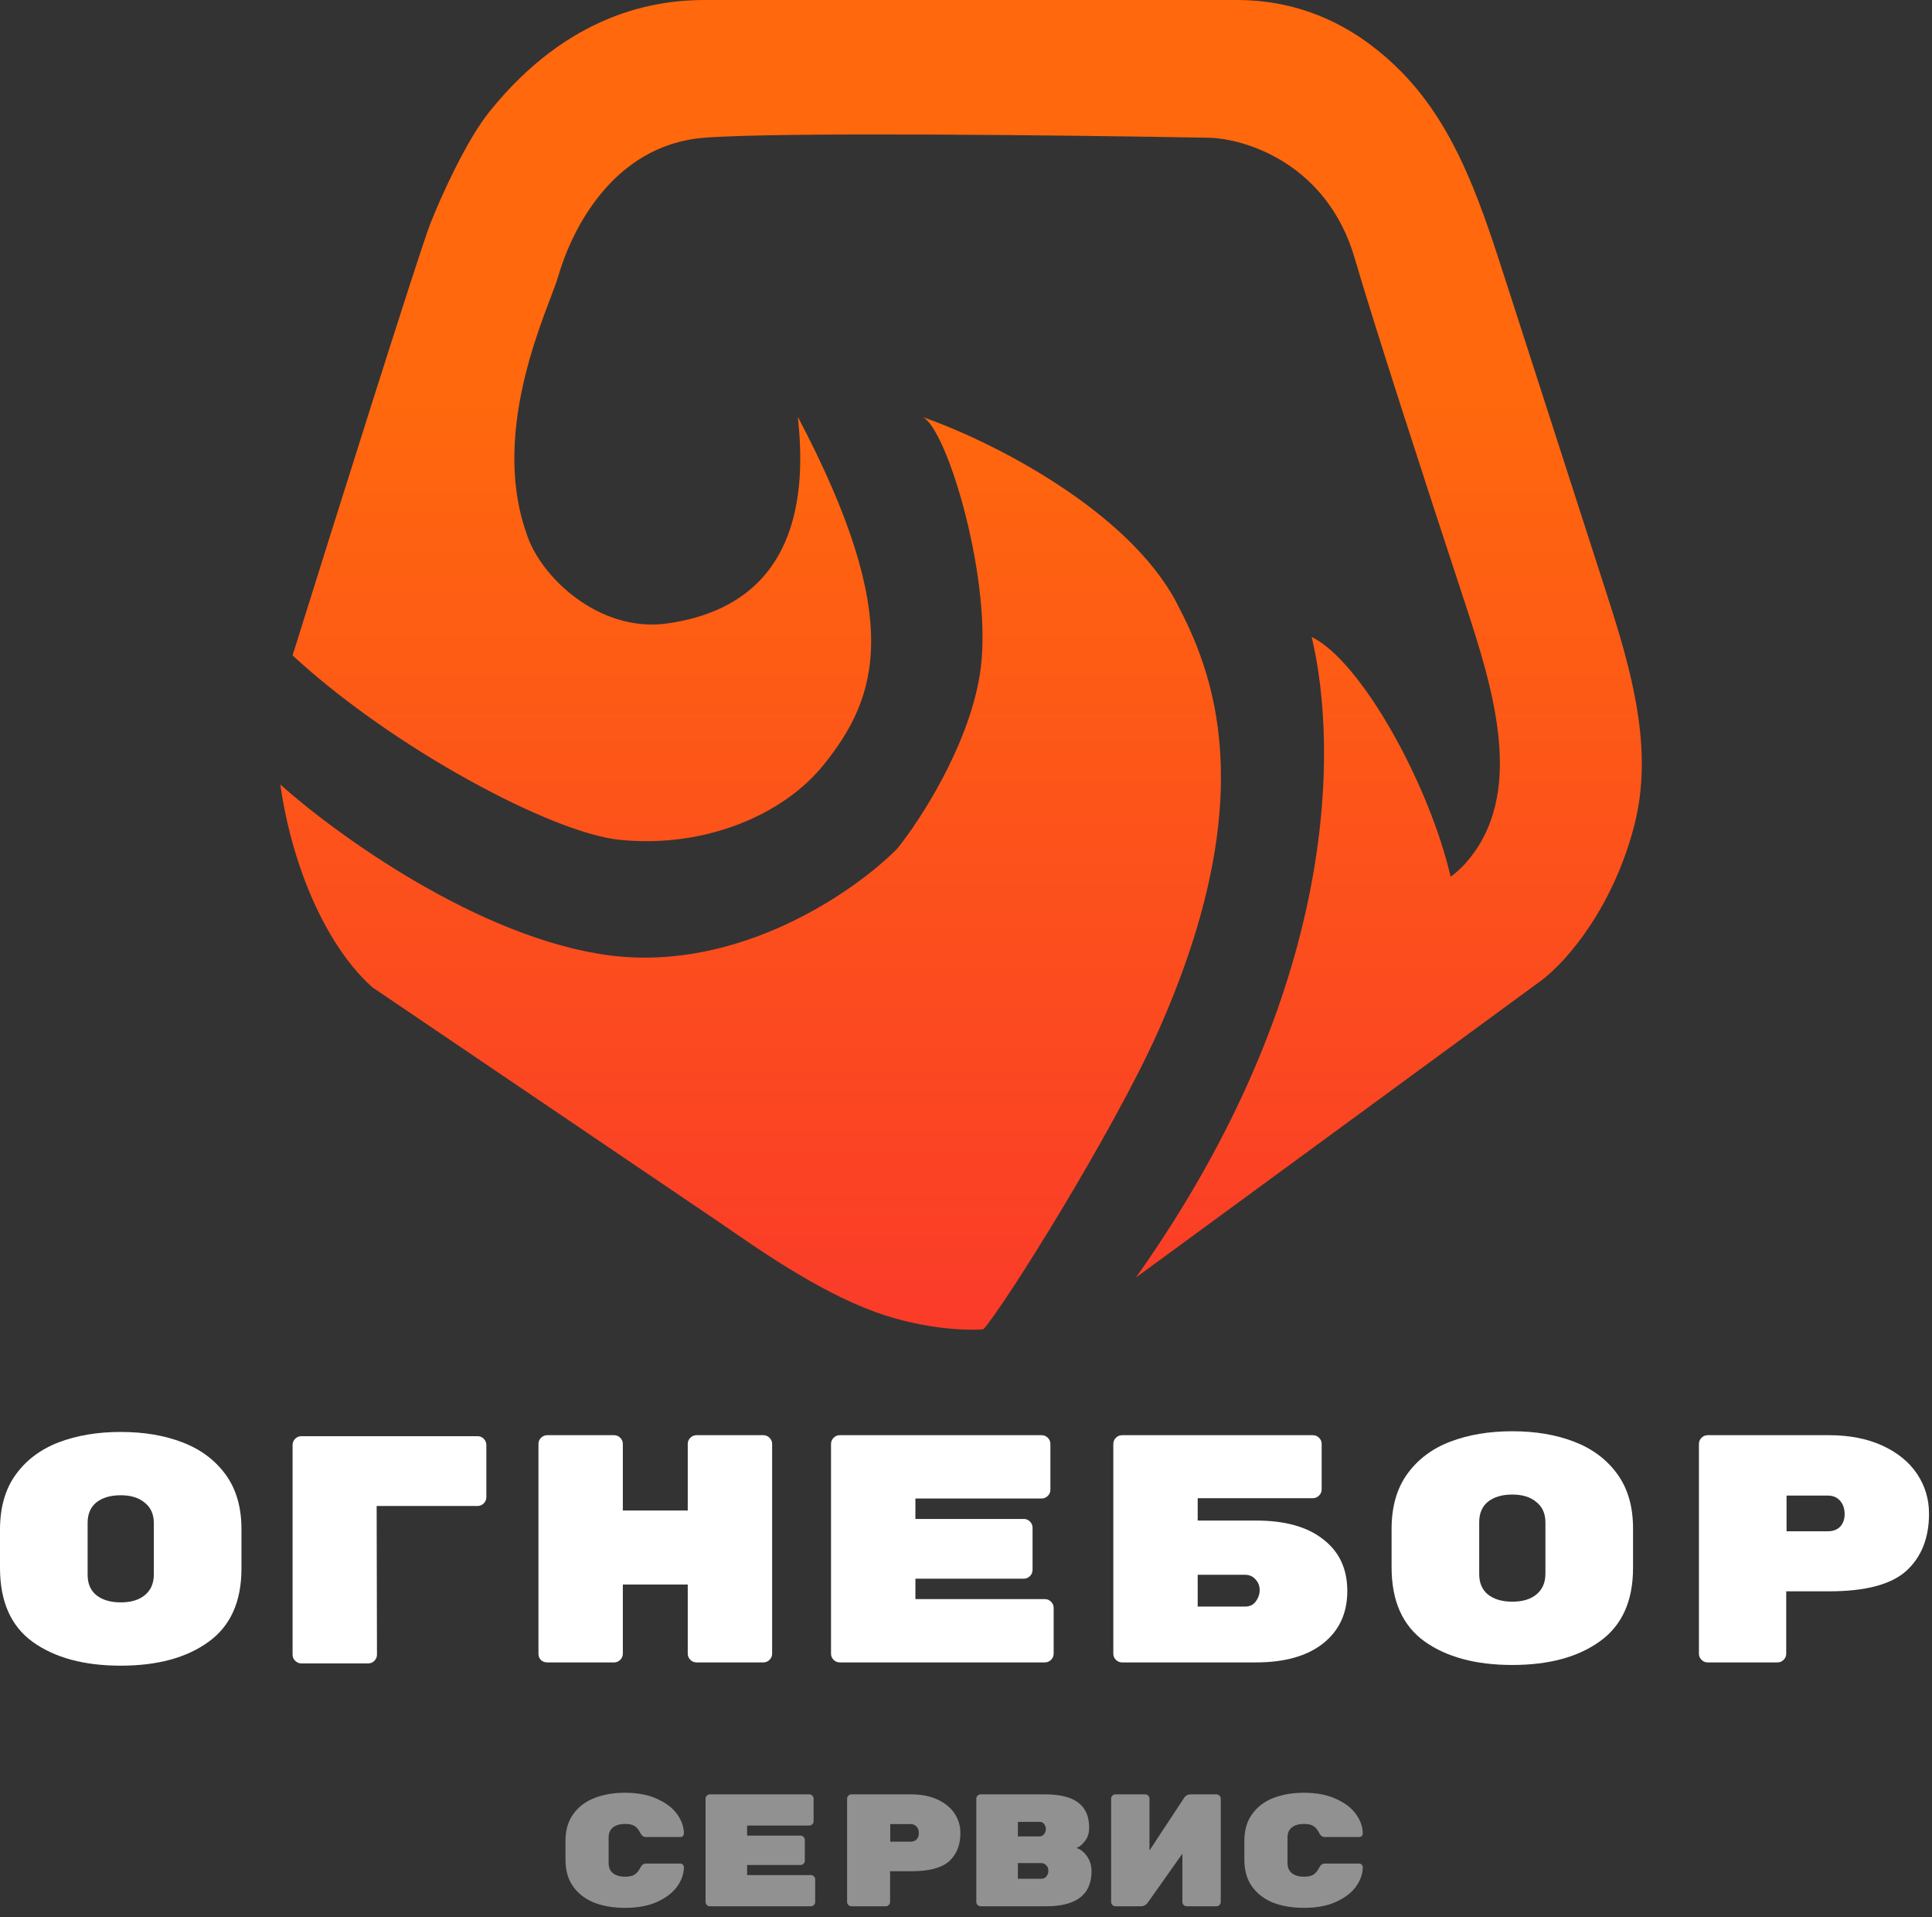
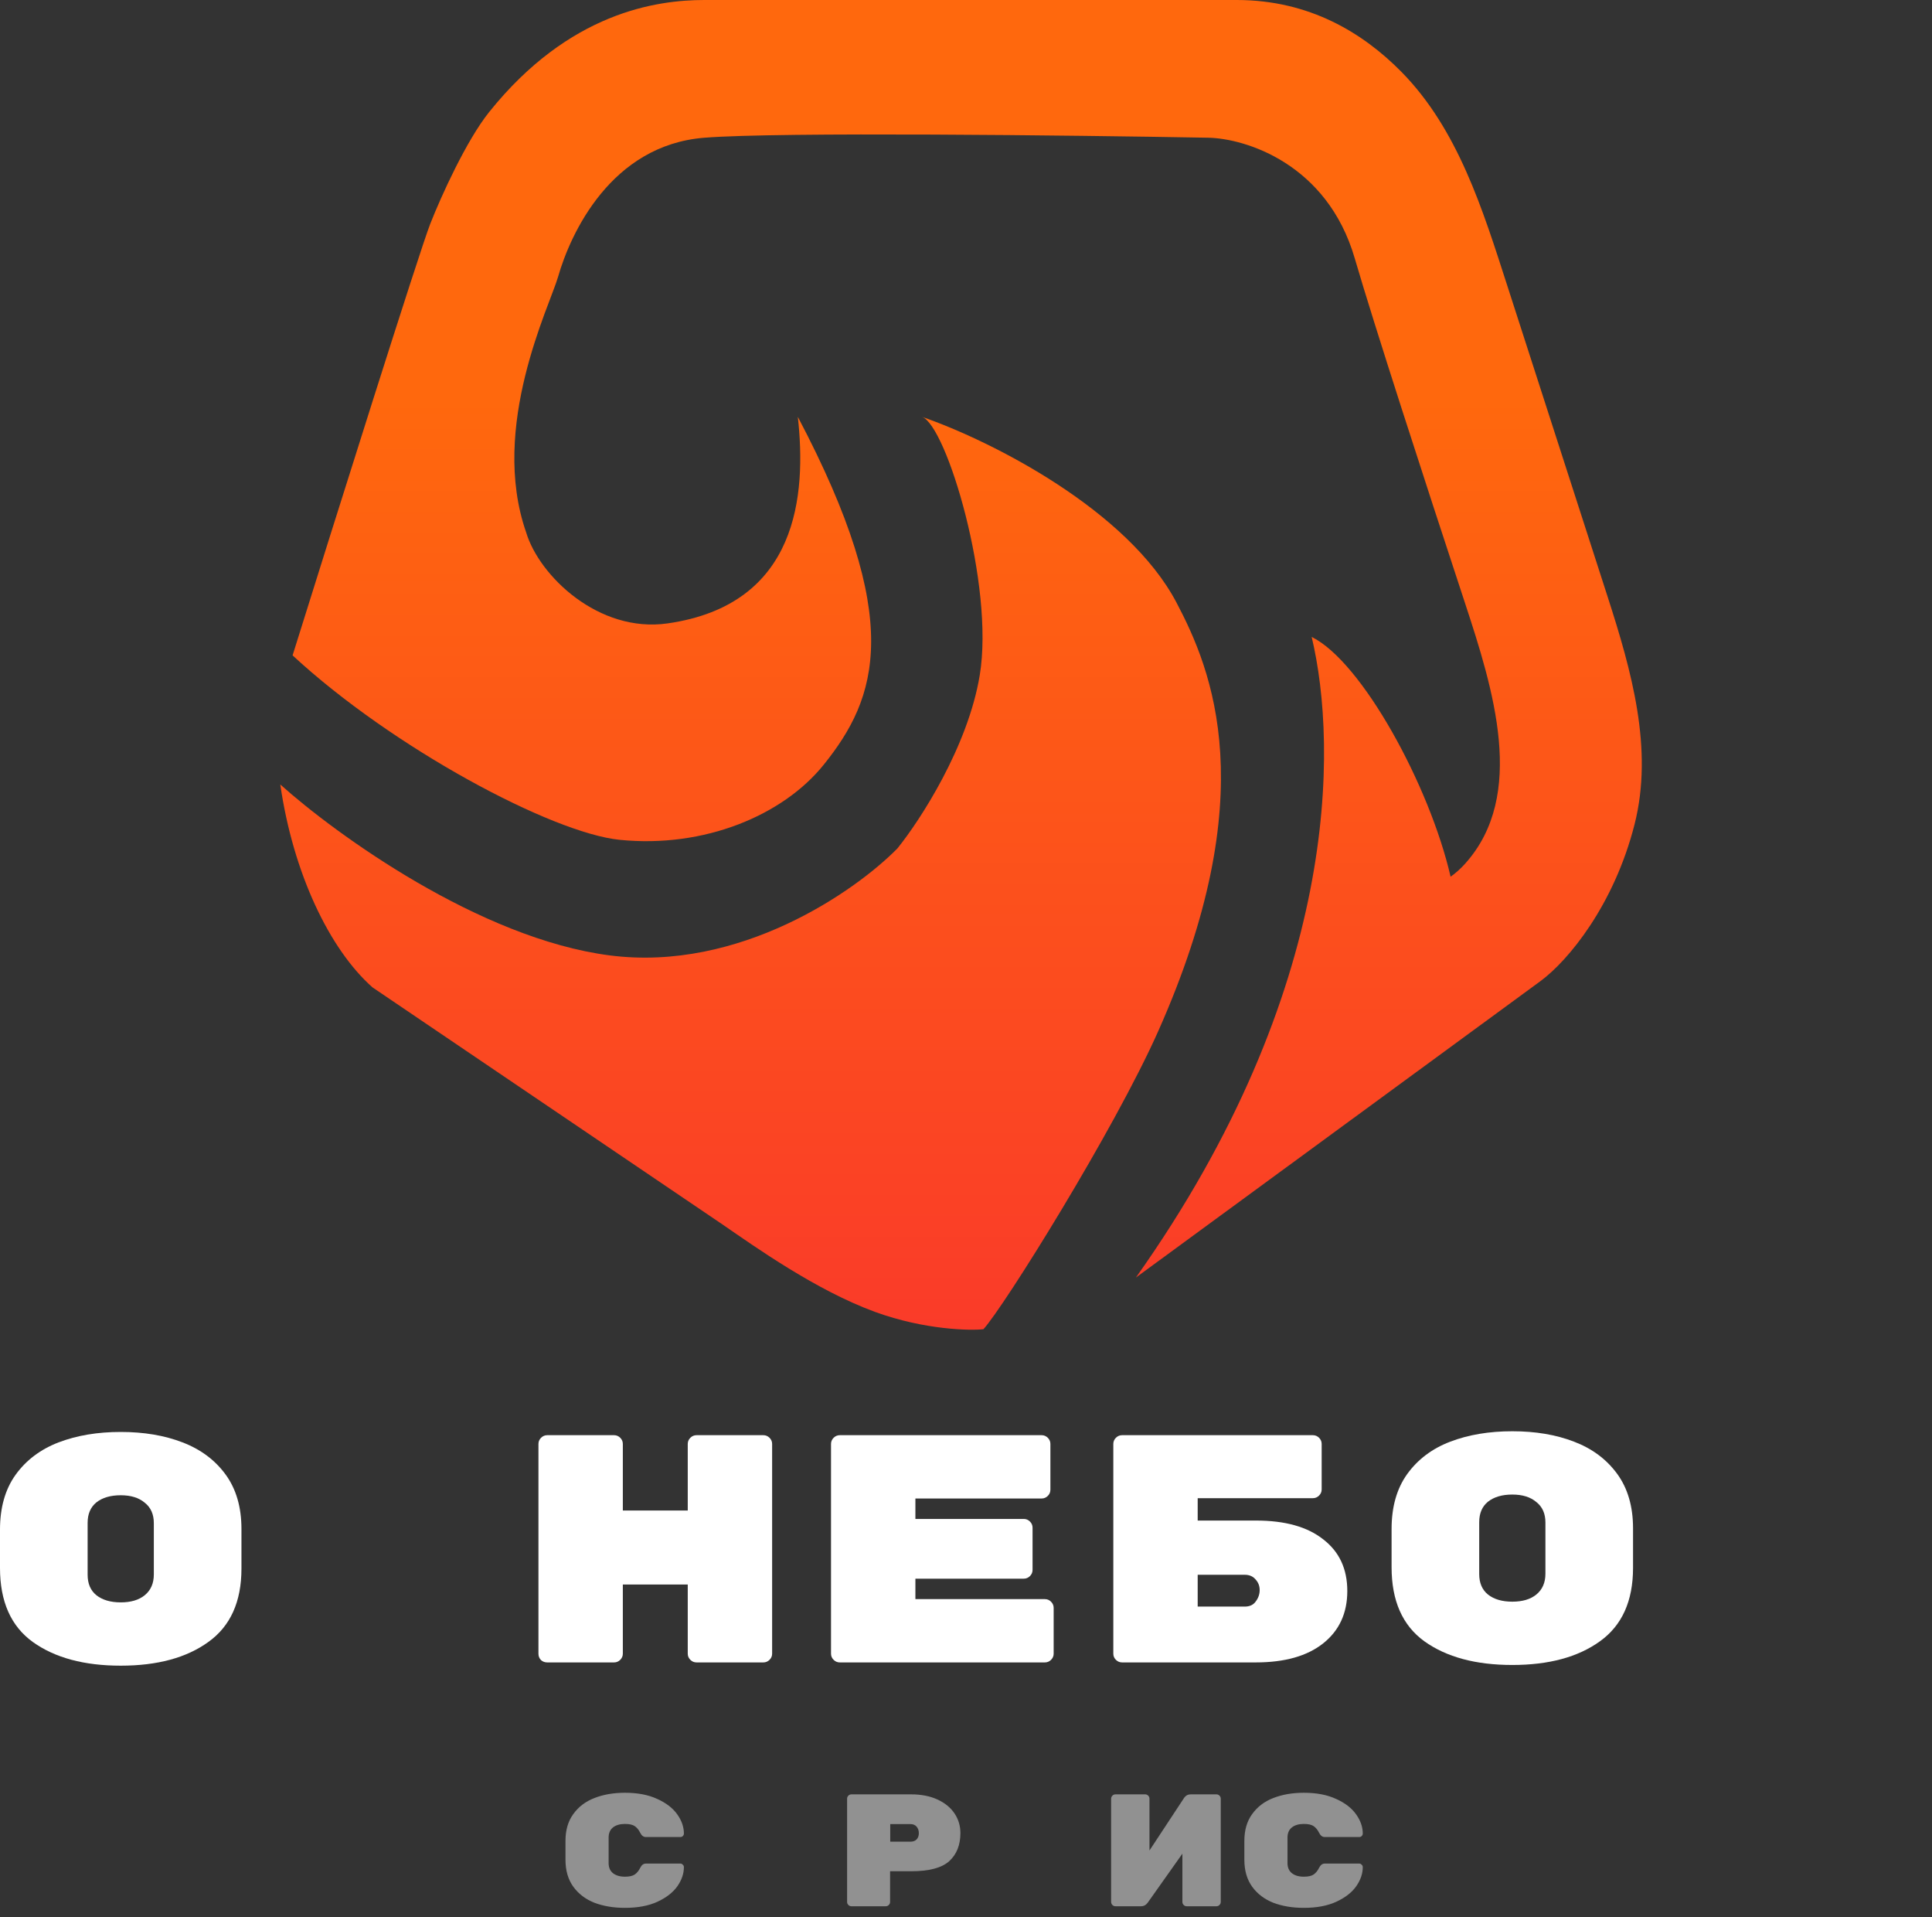
<svg xmlns="http://www.w3.org/2000/svg" width="127" height="126" viewBox="0 0 127 126" fill="none">
  <rect x="0" y="0" width="127" height="126" fill="#333333" stroke="none" />
  <path d="M77.334 39.596C74.148 33.553 65.267 29.01 60.607 27.394C62.223 27.96 65.375 38.465 64.405 44.364C63.629 49.083 60.472 53.926 58.991 55.758C56.243 58.559 48.615 63.887 40.081 62.788C31.548 61.689 22.088 54.842 18.425 51.556C19.265 57.374 21.657 62.384 24.485 64.889L47.516 80.486C49.627 81.937 53.65 84.807 57.536 86.223C60.789 87.408 63.825 87.452 64.647 87.354C66.005 85.867 73.242 74.263 76.122 67.799C83.072 52.202 79.678 44.041 77.334 39.596Z" fill="url(#paint0_linear_54_1107)" />
  <path d="M43.88 40.97C52.494 39.739 53.011 32.485 52.445 27.394C59.476 40.728 57.698 45.846 54.142 50.263C51.476 53.576 46.304 55.758 40.728 55.192C36.267 54.74 25.778 49.132 19.233 43.071C21.953 34.371 27.572 16.517 28.284 14.707C28.995 12.897 30.66 9.225 32.162 7.354C37.415 0.808 43.152 0 46.304 0H81.294C86.082 0 89.604 2.17 92.116 4.716C95.841 8.493 97.466 13.768 99.095 18.817L105.679 39.222C107.249 44.09 108.706 49.226 107.446 54.183C106.102 59.471 103.102 63.127 101.254 64.485L74.668 83.96C88.082 65.051 87.947 49.078 86.223 41.859C89.52 43.475 93.981 51.637 95.355 57.617C95.705 57.37 96.026 57.077 96.32 56.749C100.35 52.248 98.174 45.32 96.285 39.581C93.579 31.362 90.338 21.381 89.052 16.97C87.242 10.764 81.887 9.104 79.435 9.051C70.439 8.889 51.217 8.663 46.304 9.051C40.162 9.535 37.496 15.354 36.688 18.182C36.138 20.106 32.162 28.041 34.587 34.99C35.444 37.847 39.354 41.617 43.88 40.97Z" fill="url(#paint1_linear_54_1107)" />
-   <path d="M120.233 94.32C121.57 94.32 122.737 94.547 123.732 95.002C124.728 95.458 125.489 96.076 126.015 96.859C126.541 97.641 126.804 98.515 126.804 99.483C126.804 101.075 126.306 102.327 125.311 103.237C124.315 104.133 122.623 104.581 120.233 104.581H117.417V108.677C117.417 108.834 117.361 108.969 117.247 109.083C117.133 109.196 116.998 109.253 116.841 109.253H112.255C112.098 109.253 111.963 109.196 111.849 109.083C111.736 108.969 111.679 108.834 111.679 108.677V94.896C111.679 94.739 111.736 94.604 111.849 94.49C111.963 94.377 112.098 94.32 112.255 94.32H120.233ZM120.148 100.635C120.489 100.635 120.76 100.535 120.959 100.336C121.158 100.123 121.257 99.845 121.257 99.504C121.257 99.148 121.158 98.857 120.959 98.629C120.76 98.402 120.489 98.288 120.148 98.288H117.439V100.635H120.148Z" fill="white" />
  <path d="M107.348 103.043C107.348 105.219 106.622 106.826 105.172 107.864C103.735 108.902 101.815 109.421 99.412 109.421C97.008 109.421 95.081 108.902 93.63 107.864C92.194 106.826 91.476 105.204 91.476 103V100.483C91.476 99.032 91.817 97.83 92.5 96.877C93.197 95.91 94.142 95.199 95.337 94.744C96.532 94.289 97.89 94.061 99.412 94.061C100.933 94.061 102.285 94.289 103.465 94.744C104.66 95.199 105.605 95.903 106.302 96.856C106.999 97.809 107.348 99.004 107.348 100.44V103.043ZM97.236 103.448C97.236 104.031 97.428 104.479 97.812 104.792C98.21 105.105 98.743 105.261 99.412 105.261C100.08 105.261 100.606 105.105 100.99 104.792C101.389 104.465 101.588 104.01 101.588 103.427V100.056C101.588 99.473 101.389 99.025 100.99 98.712C100.606 98.385 100.08 98.221 99.412 98.221C98.743 98.221 98.21 98.378 97.812 98.691C97.428 99.004 97.236 99.451 97.236 100.035V103.448Z" fill="white" />
  <path d="M82.57 99.93C84.476 99.93 85.948 100.343 86.986 101.168C88.039 101.979 88.565 103.109 88.565 104.56C88.565 106.011 88.039 107.155 86.986 107.995C85.934 108.834 84.455 109.253 82.549 109.253H73.76C73.603 109.253 73.468 109.196 73.354 109.083C73.24 108.969 73.184 108.834 73.184 108.677V94.896C73.184 94.739 73.24 94.604 73.354 94.49C73.468 94.377 73.603 94.32 73.76 94.32H86.304C86.46 94.32 86.595 94.377 86.709 94.49C86.823 94.604 86.88 94.739 86.88 94.896V97.882C86.88 98.039 86.823 98.174 86.709 98.288C86.595 98.402 86.46 98.459 86.304 98.459H78.73V99.93H82.57ZM81.824 105.584C82.151 105.584 82.393 105.47 82.549 105.243C82.72 105.015 82.805 104.766 82.805 104.496C82.805 104.226 82.713 103.991 82.528 103.792C82.357 103.593 82.122 103.493 81.824 103.493H78.73V105.584H81.824Z" fill="white" />
  <path d="M68.686 105.093C68.842 105.093 68.977 105.15 69.091 105.264C69.205 105.378 69.262 105.513 69.262 105.669V108.677C69.262 108.834 69.205 108.969 69.091 109.083C68.977 109.196 68.842 109.253 68.686 109.253H55.203C55.047 109.253 54.911 109.196 54.798 109.083C54.684 108.969 54.627 108.834 54.627 108.677V94.896C54.627 94.739 54.684 94.604 54.798 94.49C54.911 94.377 55.047 94.32 55.203 94.32H68.472C68.629 94.32 68.764 94.377 68.878 94.49C68.992 94.604 69.048 94.739 69.048 94.896V97.904C69.048 98.06 68.992 98.195 68.878 98.309C68.764 98.423 68.629 98.48 68.472 98.48H60.174V99.824H67.299C67.456 99.824 67.591 99.881 67.704 99.995C67.818 100.108 67.875 100.243 67.875 100.4V103.173C67.875 103.33 67.818 103.465 67.704 103.579C67.591 103.692 67.456 103.749 67.299 103.749H60.174V105.093H68.686Z" fill="white" />
  <path d="M50.18 94.32C50.336 94.32 50.471 94.377 50.585 94.49C50.699 94.604 50.756 94.739 50.756 94.896V108.677C50.756 108.834 50.699 108.969 50.585 109.083C50.471 109.196 50.336 109.253 50.18 109.253H45.785C45.629 109.253 45.493 109.196 45.38 109.083C45.266 108.969 45.209 108.834 45.209 108.677V104.133H40.942V108.677C40.942 108.834 40.885 108.969 40.772 109.083C40.658 109.196 40.523 109.253 40.366 109.253H35.971C35.815 109.253 35.68 109.203 35.566 109.104C35.452 108.99 35.395 108.848 35.395 108.677V94.896C35.395 94.739 35.452 94.604 35.566 94.49C35.68 94.377 35.815 94.32 35.971 94.32H40.366C40.523 94.32 40.658 94.377 40.772 94.49C40.885 94.604 40.942 94.739 40.942 94.896V99.269H45.209V94.896C45.209 94.739 45.266 94.604 45.38 94.49C45.493 94.377 45.629 94.32 45.785 94.32H50.18Z" fill="white" />
-   <path d="M24.78 108.742C24.78 108.898 24.723 109.034 24.609 109.147C24.496 109.261 24.361 109.318 24.204 109.318H19.809C19.653 109.318 19.518 109.261 19.404 109.147C19.29 109.034 19.233 108.898 19.233 108.742V94.96C19.233 94.804 19.29 94.669 19.404 94.555C19.518 94.441 19.653 94.385 19.809 94.385H31.393C31.55 94.385 31.685 94.441 31.799 94.555C31.913 94.669 31.97 94.804 31.97 94.96V98.395C31.97 98.552 31.913 98.687 31.799 98.801C31.685 98.914 31.55 98.971 31.393 98.971H24.759L24.78 108.742Z" fill="white" />
  <path d="M15.872 103.088C15.872 105.264 15.147 106.871 13.696 107.909C12.26 108.948 10.34 109.467 7.936 109.467C5.532 109.467 3.605 108.948 2.155 107.909C0.718 106.871 0 105.25 0 103.045V100.528C0 99.077 0.341 97.876 1.024 96.923C1.721 95.956 2.667 95.245 3.861 94.789C5.056 94.334 6.414 94.107 7.936 94.107C9.458 94.107 10.809 94.334 11.989 94.789C13.184 95.245 14.13 95.948 14.827 96.901C15.524 97.854 15.872 99.049 15.872 100.485V103.088ZM5.76 103.493C5.76 104.077 5.952 104.525 6.336 104.837C6.734 105.15 7.268 105.307 7.936 105.307C8.605 105.307 9.131 105.15 9.515 104.837C9.913 104.51 10.112 104.055 10.112 103.472V100.101C10.112 99.518 9.913 99.07 9.515 98.757C9.131 98.43 8.605 98.267 7.936 98.267C7.268 98.267 6.734 98.423 6.336 98.736C5.952 99.049 5.76 99.497 5.76 100.08V103.493Z" fill="white" />
  <path d="M84.634 122.442C84.634 122.729 84.729 122.949 84.918 123.103C85.114 123.257 85.377 123.335 85.706 123.335C86 123.335 86.217 123.286 86.357 123.187C86.497 123.089 86.616 122.942 86.714 122.746C86.805 122.564 86.928 122.473 87.082 122.473H89.351C89.414 122.473 89.467 122.498 89.509 122.547C89.558 122.589 89.582 122.641 89.582 122.704C89.582 123.131 89.439 123.552 89.151 123.965C88.864 124.371 88.427 124.711 87.838 124.984C87.257 125.25 86.546 125.383 85.706 125.383C84.956 125.383 84.288 125.271 83.699 125.047C83.118 124.816 82.656 124.466 82.313 123.996C81.969 123.52 81.798 122.928 81.798 122.221V120.981C81.798 120.274 81.969 119.686 82.313 119.217C82.656 118.74 83.118 118.39 83.699 118.166C84.288 117.935 84.956 117.819 85.706 117.819C86.546 117.819 87.257 117.956 87.838 118.229C88.427 118.495 88.864 118.835 89.151 119.248C89.439 119.654 89.582 120.071 89.582 120.498C89.582 120.561 89.558 120.617 89.509 120.666C89.467 120.708 89.414 120.729 89.351 120.729H87.082C86.928 120.729 86.805 120.638 86.714 120.456C86.616 120.26 86.497 120.113 86.357 120.015C86.217 119.917 86 119.868 85.706 119.868C85.377 119.868 85.114 119.945 84.918 120.099C84.729 120.253 84.634 120.474 84.634 120.761V122.442Z" fill="#919191" />
  <path d="M75.278 117.924C75.355 117.924 75.421 117.952 75.477 118.008C75.533 118.064 75.561 118.131 75.561 118.208V121.612L77.851 118.134C77.956 117.994 78.093 117.924 78.261 117.924H79.963C80.04 117.924 80.106 117.952 80.162 118.008C80.219 118.064 80.247 118.131 80.247 118.208V124.994C80.247 125.071 80.219 125.138 80.162 125.194C80.106 125.25 80.04 125.278 79.963 125.278H78.009C77.932 125.278 77.865 125.25 77.809 125.194C77.753 125.138 77.725 125.071 77.725 124.994V121.822L75.435 125.057C75.323 125.204 75.183 125.278 75.015 125.278H73.324C73.247 125.278 73.18 125.25 73.124 125.194C73.068 125.138 73.04 125.071 73.04 124.994V118.208C73.04 118.131 73.068 118.064 73.124 118.008C73.18 117.952 73.247 117.924 73.324 117.924H75.278Z" fill="#919191" />
-   <path d="M70.755 121.444C71.028 121.528 71.263 121.713 71.459 122C71.655 122.28 71.753 122.603 71.753 122.967C71.753 123.744 71.501 124.325 70.996 124.711C70.492 125.089 69.757 125.278 68.79 125.278H64.462C64.385 125.278 64.319 125.25 64.263 125.194C64.207 125.138 64.179 125.071 64.179 124.994V118.208C64.179 118.131 64.207 118.064 64.263 118.008C64.319 117.952 64.385 117.924 64.462 117.924H68.685C69.68 117.924 70.412 118.106 70.881 118.471C71.357 118.828 71.595 119.371 71.595 120.099V120.13C71.595 120.467 71.504 120.754 71.322 120.992C71.14 121.23 70.951 121.381 70.755 121.444ZM68.748 120.193C68.748 120.067 68.71 119.959 68.633 119.868C68.563 119.777 68.458 119.731 68.318 119.731H66.91V120.687H68.318C68.458 120.687 68.563 120.638 68.633 120.54C68.71 120.435 68.748 120.319 68.748 120.193ZM68.433 123.471C68.594 123.471 68.713 123.419 68.79 123.313C68.874 123.201 68.916 123.079 68.916 122.946V122.935C68.916 122.802 68.871 122.687 68.78 122.589C68.696 122.491 68.58 122.442 68.433 122.442H66.91V123.471H68.433Z" fill="#919191" />
  <path d="M59.896 117.924C60.554 117.924 61.129 118.036 61.619 118.26C62.109 118.485 62.484 118.789 62.743 119.174C63.002 119.56 63.132 119.99 63.132 120.467C63.132 121.251 62.887 121.867 62.396 122.315C61.906 122.757 61.073 122.977 59.896 122.977H58.51V124.994C58.51 125.071 58.481 125.138 58.425 125.194C58.369 125.25 58.303 125.278 58.226 125.278H55.967C55.89 125.278 55.824 125.25 55.768 125.194C55.712 125.138 55.684 125.071 55.684 124.994V118.208C55.684 118.131 55.712 118.064 55.768 118.008C55.824 117.952 55.89 117.924 55.967 117.924H59.896ZM59.854 121.034C60.022 121.034 60.155 120.985 60.253 120.887C60.351 120.782 60.4 120.645 60.4 120.477C60.4 120.302 60.351 120.158 60.253 120.046C60.155 119.934 60.022 119.878 59.854 119.878H58.52V121.034H59.854Z" fill="#919191" />
-   <path d="M53.303 123.229C53.38 123.229 53.446 123.257 53.502 123.313C53.558 123.369 53.586 123.436 53.586 123.513V124.994C53.586 125.071 53.558 125.138 53.502 125.194C53.446 125.25 53.38 125.278 53.303 125.278H46.663C46.587 125.278 46.52 125.25 46.464 125.194C46.408 125.138 46.38 125.071 46.38 124.994V118.208C46.38 118.131 46.408 118.064 46.464 118.008C46.52 117.952 46.587 117.924 46.663 117.924H53.198C53.275 117.924 53.341 117.952 53.397 118.008C53.453 118.064 53.481 118.131 53.481 118.208V119.689C53.481 119.766 53.453 119.833 53.397 119.889C53.341 119.945 53.275 119.973 53.198 119.973H49.111V120.635H52.62C52.697 120.635 52.764 120.663 52.819 120.719C52.876 120.775 52.904 120.841 52.904 120.918V122.284C52.904 122.361 52.876 122.428 52.819 122.484C52.764 122.54 52.697 122.568 52.62 122.568H49.111V123.229H53.303Z" fill="#919191" />
  <path d="M40.008 122.442C40.008 122.729 40.103 122.949 40.292 123.103C40.488 123.257 40.751 123.335 41.08 123.335C41.374 123.335 41.591 123.286 41.731 123.187C41.871 123.089 41.99 122.942 42.088 122.746C42.179 122.564 42.302 122.473 42.456 122.473H44.725C44.788 122.473 44.841 122.498 44.883 122.547C44.932 122.589 44.956 122.641 44.956 122.704C44.956 123.131 44.813 123.552 44.526 123.965C44.238 124.371 43.801 124.711 43.212 124.984C42.631 125.25 41.92 125.383 41.08 125.383C40.33 125.383 39.662 125.271 39.073 125.047C38.492 124.816 38.03 124.466 37.687 123.996C37.343 123.52 37.172 122.928 37.172 122.221V120.981C37.172 120.274 37.343 119.686 37.687 119.217C38.03 118.74 38.492 118.39 39.073 118.166C39.662 117.935 40.33 117.819 41.08 117.819C41.92 117.819 42.631 117.956 43.212 118.229C43.801 118.495 44.238 118.835 44.526 119.248C44.813 119.654 44.956 120.071 44.956 120.498C44.956 120.561 44.932 120.617 44.883 120.666C44.841 120.708 44.788 120.729 44.725 120.729H42.456C42.302 120.729 42.179 120.638 42.088 120.456C41.99 120.26 41.871 120.113 41.731 120.015C41.591 119.917 41.374 119.868 41.08 119.868C40.751 119.868 40.488 119.945 40.292 120.099C40.103 120.253 40.008 120.474 40.008 120.761V122.442Z" fill="#919191" />
  <defs>
    <linearGradient id="paint0_linear_54_1107" x1="63.28" y1="0" x2="63.28" y2="87.393" gradientUnits="userSpaceOnUse">
      <stop offset="0.299" stop-color="#FF680D" />
      <stop offset="1" stop-color="#FA3B29" />
    </linearGradient>
    <linearGradient id="paint1_linear_54_1107" x1="63.28" y1="0" x2="63.28" y2="87.393" gradientUnits="userSpaceOnUse">
      <stop offset="0.299" stop-color="#FF680D" />
      <stop offset="1" stop-color="#FA3B29" />
    </linearGradient>
  </defs>
</svg>